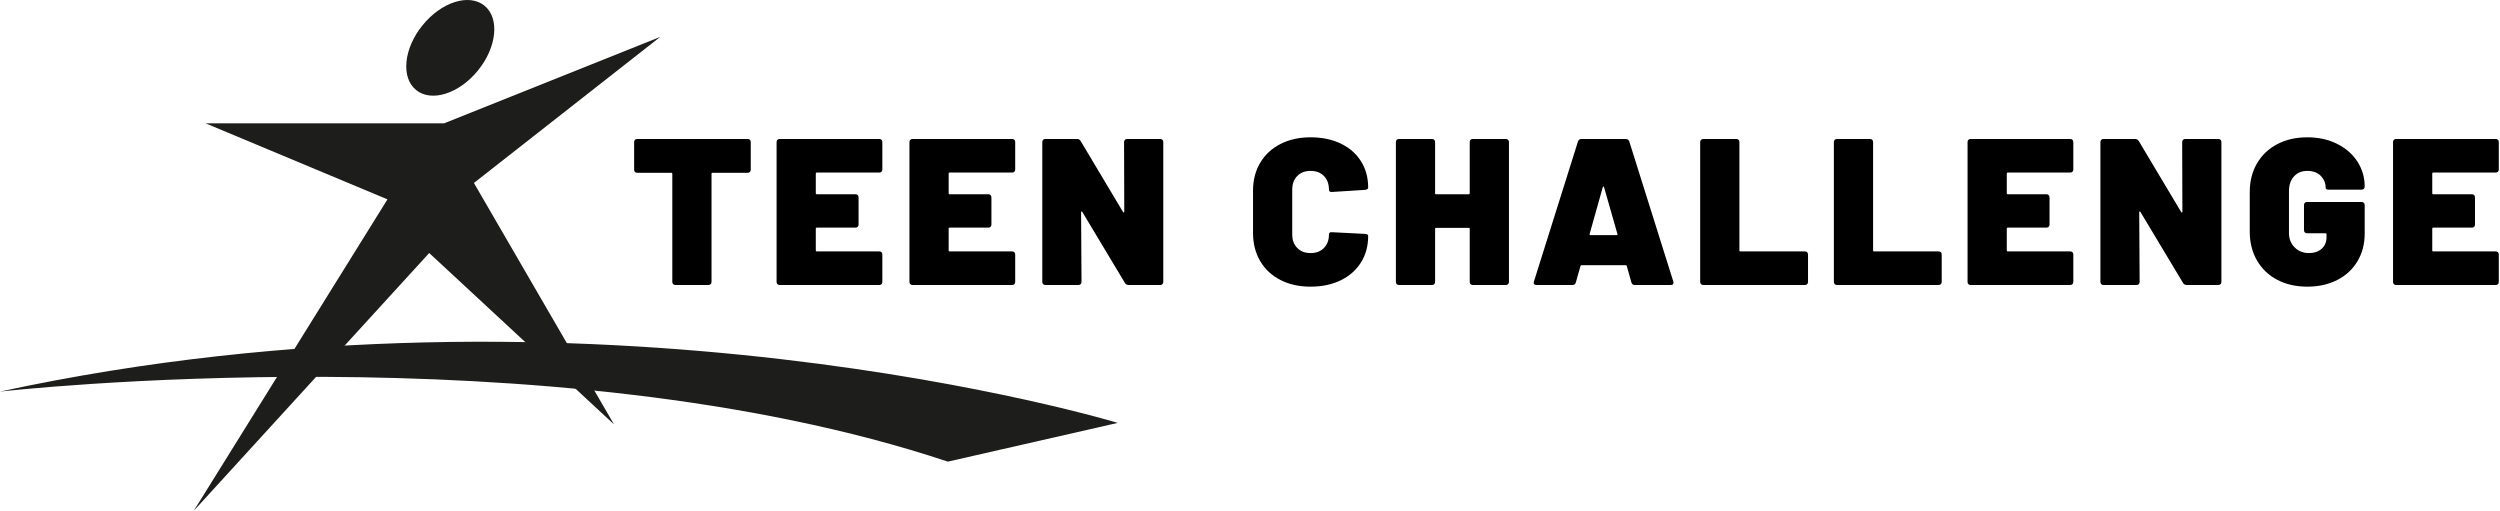
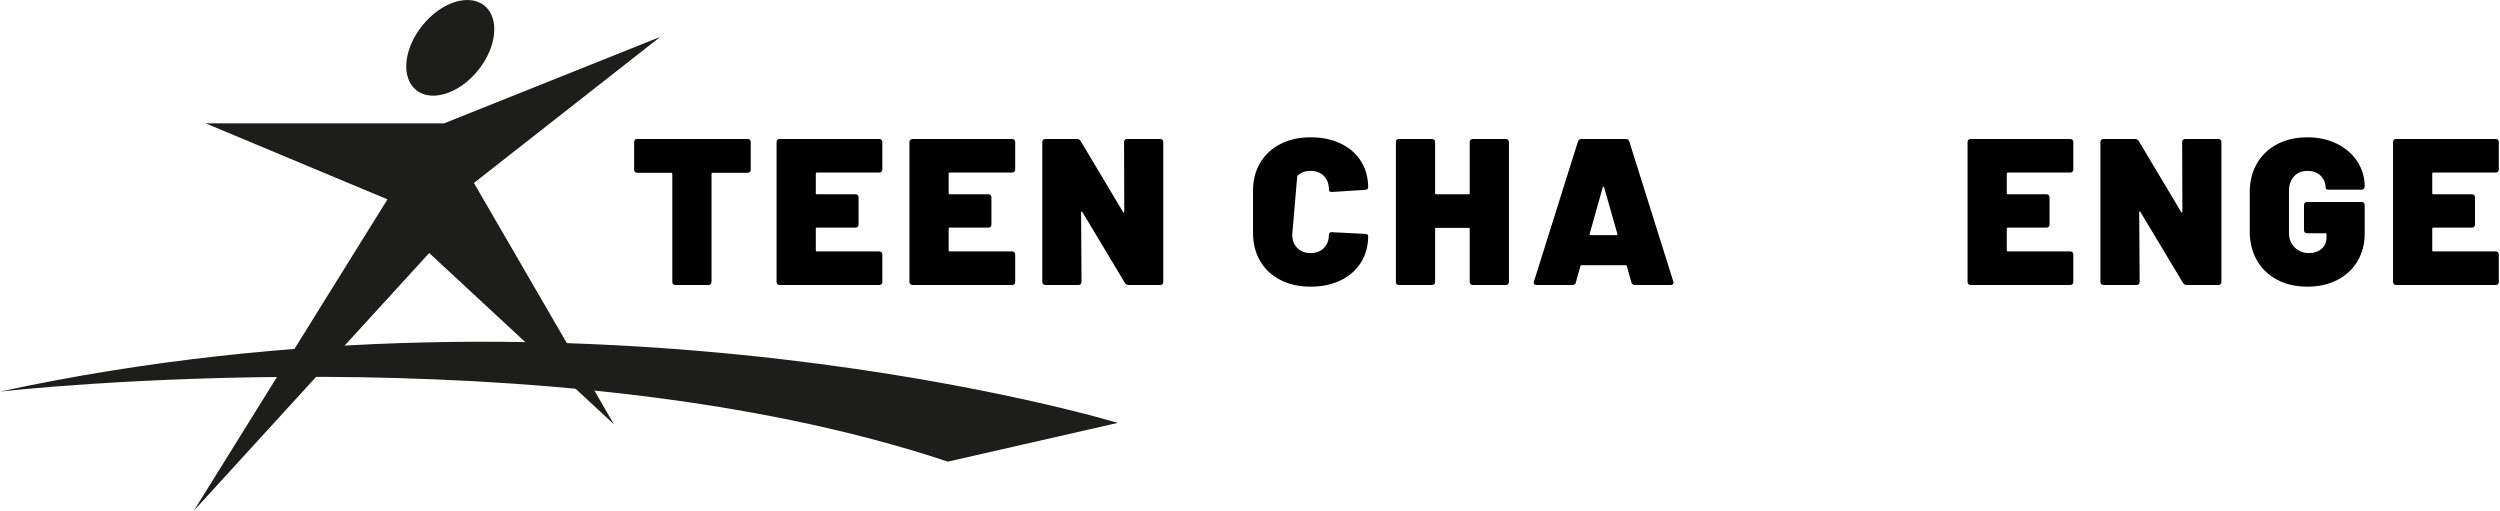
<svg xmlns="http://www.w3.org/2000/svg" width="100%" height="100%" viewBox="0 0 1066 218" version="1.1" xml:space="preserve" style="fill-rule:evenodd;clip-rule:evenodd;stroke-linejoin:round;stroke-miterlimit:2;">
  <g transform="matrix(4.167,0,0,4.167,0,142.194)">
    <path d="M0,5.946C0,5.946 56.273,-0.459 96.991,13.115L114.377,9.15C114.377,9.15 60.695,-7.169 0,5.946" style="fill:rgb(29,29,27);fill-rule:nonzero;" />
  </g>
  <g transform="matrix(4.167,0,0,4.167,82.605,15.741)">
    <path d="M0,48.496L24.096,22.113L43.006,39.65L28.671,14.945L47.733,0L25.62,8.845L1.22,8.845L19.825,16.623L0,48.496Z" style="fill:rgb(29,29,27);fill-rule:nonzero;" />
  </g>
  <g transform="matrix(2.62,-3.24,-3.24,-2.62,206.906,17.205)">
    <path d="M-2.845,-1.36C-5.914,-1.361 -8.402,0.277 -8.402,2.298C-8.402,4.32 -5.915,5.96 -2.845,5.96C0.222,5.962 2.709,4.323 2.709,2.301C2.71,0.281 0.225,-1.359 -2.845,-1.36" style="fill:rgb(29,29,27);fill-rule:nonzero;" />
  </g>
  <g transform="matrix(4.167,0,0,4.167,-1544.94,-181.002)">
    <path d="M447.257,57.658C447.357,57.658 447.435,57.687 447.492,57.744C447.549,57.801 447.578,57.879 447.578,57.978L447.578,60.796C447.578,60.896 447.549,60.974 447.492,61.031C447.435,61.088 447.357,61.116 447.257,61.116L443.671,61.116C443.6,61.116 443.565,61.152 443.565,61.223L443.565,72.279C443.565,72.379 443.536,72.457 443.479,72.514C443.422,72.571 443.344,72.6 443.245,72.6L439.872,72.6C439.773,72.6 439.694,72.571 439.637,72.514C439.58,72.457 439.552,72.379 439.552,72.279L439.552,61.223C439.552,61.152 439.516,61.116 439.445,61.116L435.966,61.116C435.866,61.116 435.788,61.088 435.731,61.031C435.674,60.974 435.646,60.896 435.646,60.796L435.646,57.978C435.646,57.879 435.674,57.801 435.731,57.744C435.788,57.687 435.866,57.658 435.966,57.658L447.257,57.658Z" style="fill-rule:nonzero;" />
    <path d="M461.044,60.775C461.044,60.874 461.016,60.952 460.959,61.009C460.902,61.066 460.824,61.095 460.724,61.095L454.342,61.095C454.271,61.095 454.235,61.13 454.235,61.201L454.235,63.208C454.235,63.279 454.271,63.315 454.342,63.315L458.291,63.315C458.39,63.315 458.469,63.343 458.526,63.4C458.582,63.457 458.611,63.535 458.611,63.635L458.611,66.41C458.611,66.509 458.582,66.587 458.526,66.644C458.469,66.701 458.39,66.73 458.291,66.73L454.342,66.73C454.271,66.73 454.235,66.765 454.235,66.836L454.235,69.056C454.235,69.127 454.271,69.163 454.342,69.163L460.724,69.163C460.824,69.163 460.902,69.191 460.959,69.248C461.016,69.305 461.044,69.384 461.044,69.483L461.044,72.279C461.044,72.379 461.016,72.457 460.959,72.514C460.902,72.571 460.824,72.6 460.724,72.6L450.543,72.6C450.443,72.6 450.365,72.571 450.308,72.514C450.251,72.457 450.222,72.379 450.222,72.279L450.222,57.978C450.222,57.879 450.251,57.801 450.308,57.744C450.365,57.687 450.443,57.658 450.543,57.658L460.724,57.658C460.824,57.658 460.902,57.687 460.959,57.744C461.016,57.801 461.044,57.879 461.044,57.978L461.044,60.775Z" style="fill-rule:nonzero;" />
    <path d="M474.639,60.775C474.639,60.874 474.61,60.952 474.554,61.009C474.497,61.066 474.418,61.095 474.319,61.095L467.937,61.095C467.866,61.095 467.83,61.13 467.83,61.201L467.83,63.208C467.83,63.279 467.866,63.315 467.937,63.315L471.885,63.315C471.985,63.315 472.063,63.343 472.12,63.4C472.177,63.457 472.206,63.535 472.206,63.635L472.206,66.41C472.206,66.509 472.177,66.587 472.12,66.644C472.063,66.701 471.985,66.73 471.885,66.73L467.937,66.73C467.866,66.73 467.83,66.765 467.83,66.836L467.83,69.056C467.83,69.127 467.866,69.163 467.937,69.163L474.319,69.163C474.418,69.163 474.497,69.191 474.554,69.248C474.61,69.305 474.639,69.384 474.639,69.483L474.639,72.279C474.639,72.379 474.61,72.457 474.554,72.514C474.497,72.571 474.418,72.6 474.319,72.6L464.137,72.6C464.038,72.6 463.96,72.571 463.903,72.514C463.846,72.457 463.817,72.379 463.817,72.279L463.817,57.978C463.817,57.879 463.846,57.801 463.903,57.744C463.96,57.687 464.038,57.658 464.137,57.658L474.319,57.658C474.418,57.658 474.497,57.687 474.554,57.744C474.61,57.801 474.639,57.879 474.639,57.978L474.639,60.775Z" style="fill-rule:nonzero;" />
    <path d="M485.779,57.978C485.779,57.879 485.807,57.801 485.864,57.744C485.921,57.687 486,57.658 486.099,57.658L489.472,57.658C489.571,57.658 489.65,57.687 489.706,57.744C489.763,57.801 489.792,57.879 489.792,57.978L489.792,72.279C489.792,72.379 489.763,72.457 489.706,72.514C489.65,72.571 489.571,72.6 489.472,72.6L486.249,72.6C486.078,72.6 485.95,72.528 485.864,72.386L481.51,65.129C481.482,65.086 481.453,65.068 481.425,65.076C481.396,65.083 481.382,65.115 481.382,65.172L481.425,72.279C481.425,72.379 481.396,72.457 481.339,72.514C481.282,72.571 481.204,72.6 481.105,72.6L477.732,72.6C477.633,72.6 477.554,72.571 477.497,72.514C477.44,72.457 477.412,72.379 477.412,72.279L477.412,57.978C477.412,57.879 477.44,57.801 477.497,57.744C477.554,57.687 477.633,57.658 477.732,57.658L480.955,57.658C481.126,57.658 481.254,57.729 481.339,57.872L485.672,65.129C485.701,65.172 485.729,65.189 485.758,65.182C485.786,65.175 485.8,65.143 485.8,65.086L485.779,57.978Z" style="fill-rule:nonzero;" />
-     <path d="M504.866,72.77C503.699,72.77 502.671,72.543 501.781,72.087C500.892,71.632 500.202,70.988 499.711,70.156C499.22,69.323 498.975,68.359 498.975,67.263L498.975,62.952C498.975,61.87 499.22,60.917 499.711,60.092C500.202,59.266 500.892,58.626 501.781,58.171C502.671,57.715 503.699,57.488 504.866,57.488C506.032,57.488 507.061,57.701 507.95,58.128C508.839,58.555 509.529,59.156 510.02,59.931C510.511,60.707 510.757,61.607 510.757,62.632C510.757,62.76 510.65,62.838 510.437,62.866L507.064,63.08L507,63.08C506.829,63.08 506.744,63.002 506.744,62.845C506.744,62.262 506.573,61.796 506.232,61.447C505.89,61.098 505.435,60.924 504.866,60.924C504.296,60.924 503.841,61.098 503.5,61.447C503.158,61.796 502.987,62.262 502.987,62.845L502.987,67.434C502.987,68.003 503.158,68.462 503.5,68.811C503.841,69.159 504.296,69.334 504.866,69.334C505.435,69.334 505.89,69.159 506.232,68.811C506.573,68.462 506.744,68.003 506.744,67.434C506.744,67.349 506.772,67.285 506.829,67.242C506.886,67.199 506.965,67.185 507.064,67.199L510.437,67.37C510.65,67.384 510.757,67.455 510.757,67.584C510.757,68.608 510.511,69.512 510.02,70.294C509.529,71.077 508.839,71.685 507.95,72.119C507.061,72.553 506.032,72.77 504.866,72.77Z" style="fill-rule:nonzero;" />
+     <path d="M504.866,72.77C503.699,72.77 502.671,72.543 501.781,72.087C500.892,71.632 500.202,70.988 499.711,70.156C499.22,69.323 498.975,68.359 498.975,67.263L498.975,62.952C498.975,61.87 499.22,60.917 499.711,60.092C500.202,59.266 500.892,58.626 501.781,58.171C502.671,57.715 503.699,57.488 504.866,57.488C506.032,57.488 507.061,57.701 507.95,58.128C508.839,58.555 509.529,59.156 510.02,59.931C510.511,60.707 510.757,61.607 510.757,62.632C510.757,62.76 510.65,62.838 510.437,62.866L507.064,63.08L507,63.08C506.829,63.08 506.744,63.002 506.744,62.845C506.744,62.262 506.573,61.796 506.232,61.447C505.89,61.098 505.435,60.924 504.866,60.924C504.296,60.924 503.841,61.098 503.5,61.447L502.987,67.434C502.987,68.003 503.158,68.462 503.5,68.811C503.841,69.159 504.296,69.334 504.866,69.334C505.435,69.334 505.89,69.159 506.232,68.811C506.573,68.462 506.744,68.003 506.744,67.434C506.744,67.349 506.772,67.285 506.829,67.242C506.886,67.199 506.965,67.185 507.064,67.199L510.437,67.37C510.65,67.384 510.757,67.455 510.757,67.584C510.757,68.608 510.511,69.512 510.02,70.294C509.529,71.077 508.839,71.685 507.95,72.119C507.061,72.553 506.032,72.77 504.866,72.77Z" style="fill-rule:nonzero;" />
    <path d="M521.15,57.978C521.15,57.879 521.178,57.801 521.235,57.744C521.292,57.687 521.37,57.658 521.47,57.658L524.842,57.658C524.942,57.658 525.02,57.687 525.077,57.744C525.134,57.801 525.163,57.879 525.163,57.978L525.163,72.279C525.163,72.379 525.134,72.457 525.077,72.514C525.02,72.571 524.942,72.6 524.842,72.6L521.47,72.6C521.37,72.6 521.292,72.571 521.235,72.514C521.178,72.457 521.15,72.379 521.15,72.279L521.15,66.858C521.15,66.787 521.114,66.751 521.043,66.751L517.713,66.751C517.642,66.751 517.607,66.787 517.607,66.858L517.607,72.279C517.607,72.379 517.578,72.457 517.521,72.514C517.464,72.571 517.386,72.6 517.286,72.6L513.914,72.6C513.814,72.6 513.736,72.571 513.679,72.514C513.622,72.457 513.594,72.379 513.594,72.279L513.594,57.978C513.594,57.879 513.622,57.801 513.679,57.744C513.736,57.687 513.814,57.658 513.914,57.658L517.286,57.658C517.386,57.658 517.464,57.687 517.521,57.744C517.578,57.801 517.607,57.879 517.607,57.978L517.607,63.208C517.607,63.279 517.642,63.315 517.713,63.315L521.043,63.315C521.114,63.315 521.15,63.279 521.15,63.208L521.15,57.978Z" style="fill-rule:nonzero;" />
    <path d="M538.053,72.6C537.854,72.6 537.733,72.507 537.69,72.322L537.221,70.657C537.192,70.6 537.156,70.572 537.114,70.572L532.589,70.572C532.546,70.572 532.51,70.6 532.482,70.657L532.012,72.322C531.97,72.507 531.849,72.6 531.65,72.6L528,72.6C527.744,72.6 527.651,72.479 527.722,72.237L532.226,57.914C532.283,57.744 532.404,57.658 532.589,57.658L537.114,57.658C537.299,57.658 537.42,57.744 537.477,57.914L541.98,72.237C541.995,72.265 542.002,72.308 542.002,72.365C542.002,72.521 541.902,72.6 541.703,72.6L538.053,72.6ZM533.421,67.37C533.407,67.455 533.435,67.498 533.507,67.498L536.175,67.498C536.26,67.498 536.288,67.455 536.26,67.37L534.894,62.589C534.88,62.546 534.858,62.525 534.83,62.525C534.801,62.525 534.78,62.546 534.766,62.589L533.421,67.37Z" style="fill-rule:nonzero;" />
-     <path d="M545.052,72.6C544.953,72.6 544.874,72.571 544.817,72.514C544.76,72.457 544.732,72.379 544.732,72.279L544.732,57.978C544.732,57.879 544.76,57.801 544.817,57.744C544.874,57.687 544.953,57.658 545.052,57.658L548.425,57.658C548.524,57.658 548.603,57.687 548.659,57.744C548.716,57.801 548.745,57.879 548.745,57.978L548.745,69.056C548.745,69.127 548.78,69.163 548.852,69.163L555.447,69.163C555.547,69.163 555.625,69.191 555.682,69.248C555.739,69.305 555.767,69.384 555.767,69.483L555.767,72.279C555.767,72.379 555.739,72.457 555.682,72.514C555.625,72.571 555.547,72.6 555.447,72.6L545.052,72.6Z" style="fill-rule:nonzero;" />
-     <path d="M558.732,72.6C558.633,72.6 558.554,72.571 558.498,72.514C558.441,72.457 558.412,72.379 558.412,72.279L558.412,57.978C558.412,57.879 558.441,57.801 558.498,57.744C558.554,57.687 558.633,57.658 558.732,57.658L562.105,57.658C562.204,57.658 562.283,57.687 562.34,57.744C562.396,57.801 562.425,57.879 562.425,57.978L562.425,69.056C562.425,69.127 562.46,69.163 562.532,69.163L569.127,69.163C569.227,69.163 569.305,69.191 569.362,69.248C569.419,69.305 569.447,69.384 569.447,69.483L569.447,72.279C569.447,72.379 569.419,72.457 569.362,72.514C569.305,72.571 569.227,72.6 569.127,72.6L558.732,72.6Z" style="fill-rule:nonzero;" />
    <path d="M582.914,60.775C582.914,60.874 582.885,60.952 582.829,61.009C582.772,61.066 582.693,61.095 582.594,61.095L576.212,61.095C576.141,61.095 576.105,61.13 576.105,61.201L576.105,63.208C576.105,63.279 576.141,63.315 576.212,63.315L580.161,63.315C580.26,63.315 580.338,63.343 580.395,63.4C580.452,63.457 580.481,63.535 580.481,63.635L580.481,66.41C580.481,66.509 580.452,66.587 580.395,66.644C580.338,66.701 580.26,66.73 580.161,66.73L576.212,66.73C576.141,66.73 576.105,66.765 576.105,66.836L576.105,69.056C576.105,69.127 576.141,69.163 576.212,69.163L582.594,69.163C582.693,69.163 582.772,69.191 582.829,69.248C582.885,69.305 582.914,69.384 582.914,69.483L582.914,72.279C582.914,72.379 582.885,72.457 582.829,72.514C582.772,72.571 582.693,72.6 582.594,72.6L572.412,72.6C572.313,72.6 572.235,72.571 572.178,72.514C572.121,72.457 572.092,72.379 572.092,72.279L572.092,57.978C572.092,57.879 572.121,57.801 572.178,57.744C572.235,57.687 572.313,57.658 572.412,57.658L582.594,57.658C582.693,57.658 582.772,57.687 582.829,57.744C582.885,57.801 582.914,57.879 582.914,57.978L582.914,60.775Z" style="fill-rule:nonzero;" />
    <path d="M594.054,57.978C594.054,57.879 594.083,57.801 594.139,57.744C594.196,57.687 594.275,57.658 594.374,57.658L597.747,57.658C597.846,57.658 597.925,57.687 597.981,57.744C598.038,57.801 598.067,57.879 598.067,57.978L598.067,72.279C598.067,72.379 598.038,72.457 597.981,72.514C597.925,72.571 597.846,72.6 597.747,72.6L594.524,72.6C594.353,72.6 594.225,72.528 594.139,72.386L589.785,65.129C589.757,65.086 589.728,65.068 589.7,65.076C589.671,65.083 589.657,65.115 589.657,65.172L589.7,72.279C589.7,72.379 589.671,72.457 589.614,72.514C589.557,72.571 589.479,72.6 589.38,72.6L586.007,72.6C585.908,72.6 585.829,72.571 585.772,72.514C585.715,72.457 585.687,72.379 585.687,72.279L585.687,57.978C585.687,57.879 585.715,57.801 585.772,57.744C585.829,57.687 585.908,57.658 586.007,57.658L589.23,57.658C589.401,57.658 589.529,57.729 589.614,57.872L593.947,65.129C593.976,65.172 594.004,65.189 594.033,65.182C594.061,65.175 594.075,65.143 594.075,65.086L594.054,57.978Z" style="fill-rule:nonzero;" />
    <path d="M606.859,72.77C605.692,72.77 604.664,72.535 603.775,72.066C602.885,71.596 602.195,70.935 601.704,70.081C601.213,69.227 600.968,68.245 600.968,67.135L600.968,63.101C600.968,61.991 601.213,61.013 601.704,60.166C602.195,59.32 602.885,58.661 603.775,58.192C604.664,57.722 605.692,57.488 606.859,57.488C607.997,57.488 609.015,57.712 609.911,58.16C610.808,58.608 611.501,59.216 611.992,59.985C612.483,60.753 612.729,61.593 612.729,62.504L612.729,62.525C612.729,62.624 612.7,62.703 612.643,62.76C612.587,62.817 612.508,62.845 612.409,62.845L609.058,62.845C608.844,62.845 608.737,62.781 608.737,62.653C608.737,62.183 608.57,61.778 608.236,61.436C607.901,61.095 607.442,60.924 606.859,60.924C606.29,60.924 605.834,61.113 605.493,61.49C605.151,61.867 604.981,62.368 604.981,62.994L604.981,67.263C604.981,67.875 605.176,68.373 605.568,68.757C605.959,69.142 606.446,69.334 607.03,69.334C607.556,69.334 607.987,69.188 608.321,68.896C608.656,68.605 608.823,68.203 608.823,67.69L608.823,67.413C608.823,67.342 608.787,67.306 608.716,67.306L606.838,67.306C606.738,67.306 606.66,67.278 606.603,67.221C606.546,67.164 606.518,67.085 606.518,66.986L606.518,64.425C606.518,64.325 606.546,64.247 606.603,64.19C606.66,64.133 606.738,64.104 606.838,64.104L612.409,64.104C612.508,64.104 612.587,64.133 612.643,64.19C612.7,64.247 612.729,64.325 612.729,64.425L612.729,67.349C612.729,68.402 612.483,69.341 611.992,70.166C611.501,70.992 610.811,71.632 609.922,72.087C609.033,72.543 608.012,72.77 606.859,72.77Z" style="fill-rule:nonzero;" />
    <path d="M626.452,60.775C626.452,60.874 626.423,60.952 626.366,61.009C626.309,61.066 626.231,61.095 626.131,61.095L619.749,61.095C619.678,61.095 619.643,61.13 619.643,61.201L619.643,63.208C619.643,63.279 619.678,63.315 619.749,63.315L623.698,63.315C623.798,63.315 623.876,63.343 623.933,63.4C623.99,63.457 624.018,63.535 624.018,63.635L624.018,66.41C624.018,66.509 623.99,66.587 623.933,66.644C623.876,66.701 623.798,66.73 623.698,66.73L619.749,66.73C619.678,66.73 619.643,66.765 619.643,66.836L619.643,69.056C619.643,69.127 619.678,69.163 619.749,69.163L626.131,69.163C626.231,69.163 626.309,69.191 626.366,69.248C626.423,69.305 626.452,69.384 626.452,69.483L626.452,72.279C626.452,72.379 626.423,72.457 626.366,72.514C626.309,72.571 626.231,72.6 626.131,72.6L615.95,72.6C615.85,72.6 615.772,72.571 615.715,72.514C615.658,72.457 615.63,72.379 615.63,72.279L615.63,57.978C615.63,57.879 615.658,57.801 615.715,57.744C615.772,57.687 615.85,57.658 615.95,57.658L626.131,57.658C626.231,57.658 626.309,57.687 626.366,57.744C626.423,57.801 626.452,57.879 626.452,57.978L626.452,60.775Z" style="fill-rule:nonzero;" />
  </g>
</svg>